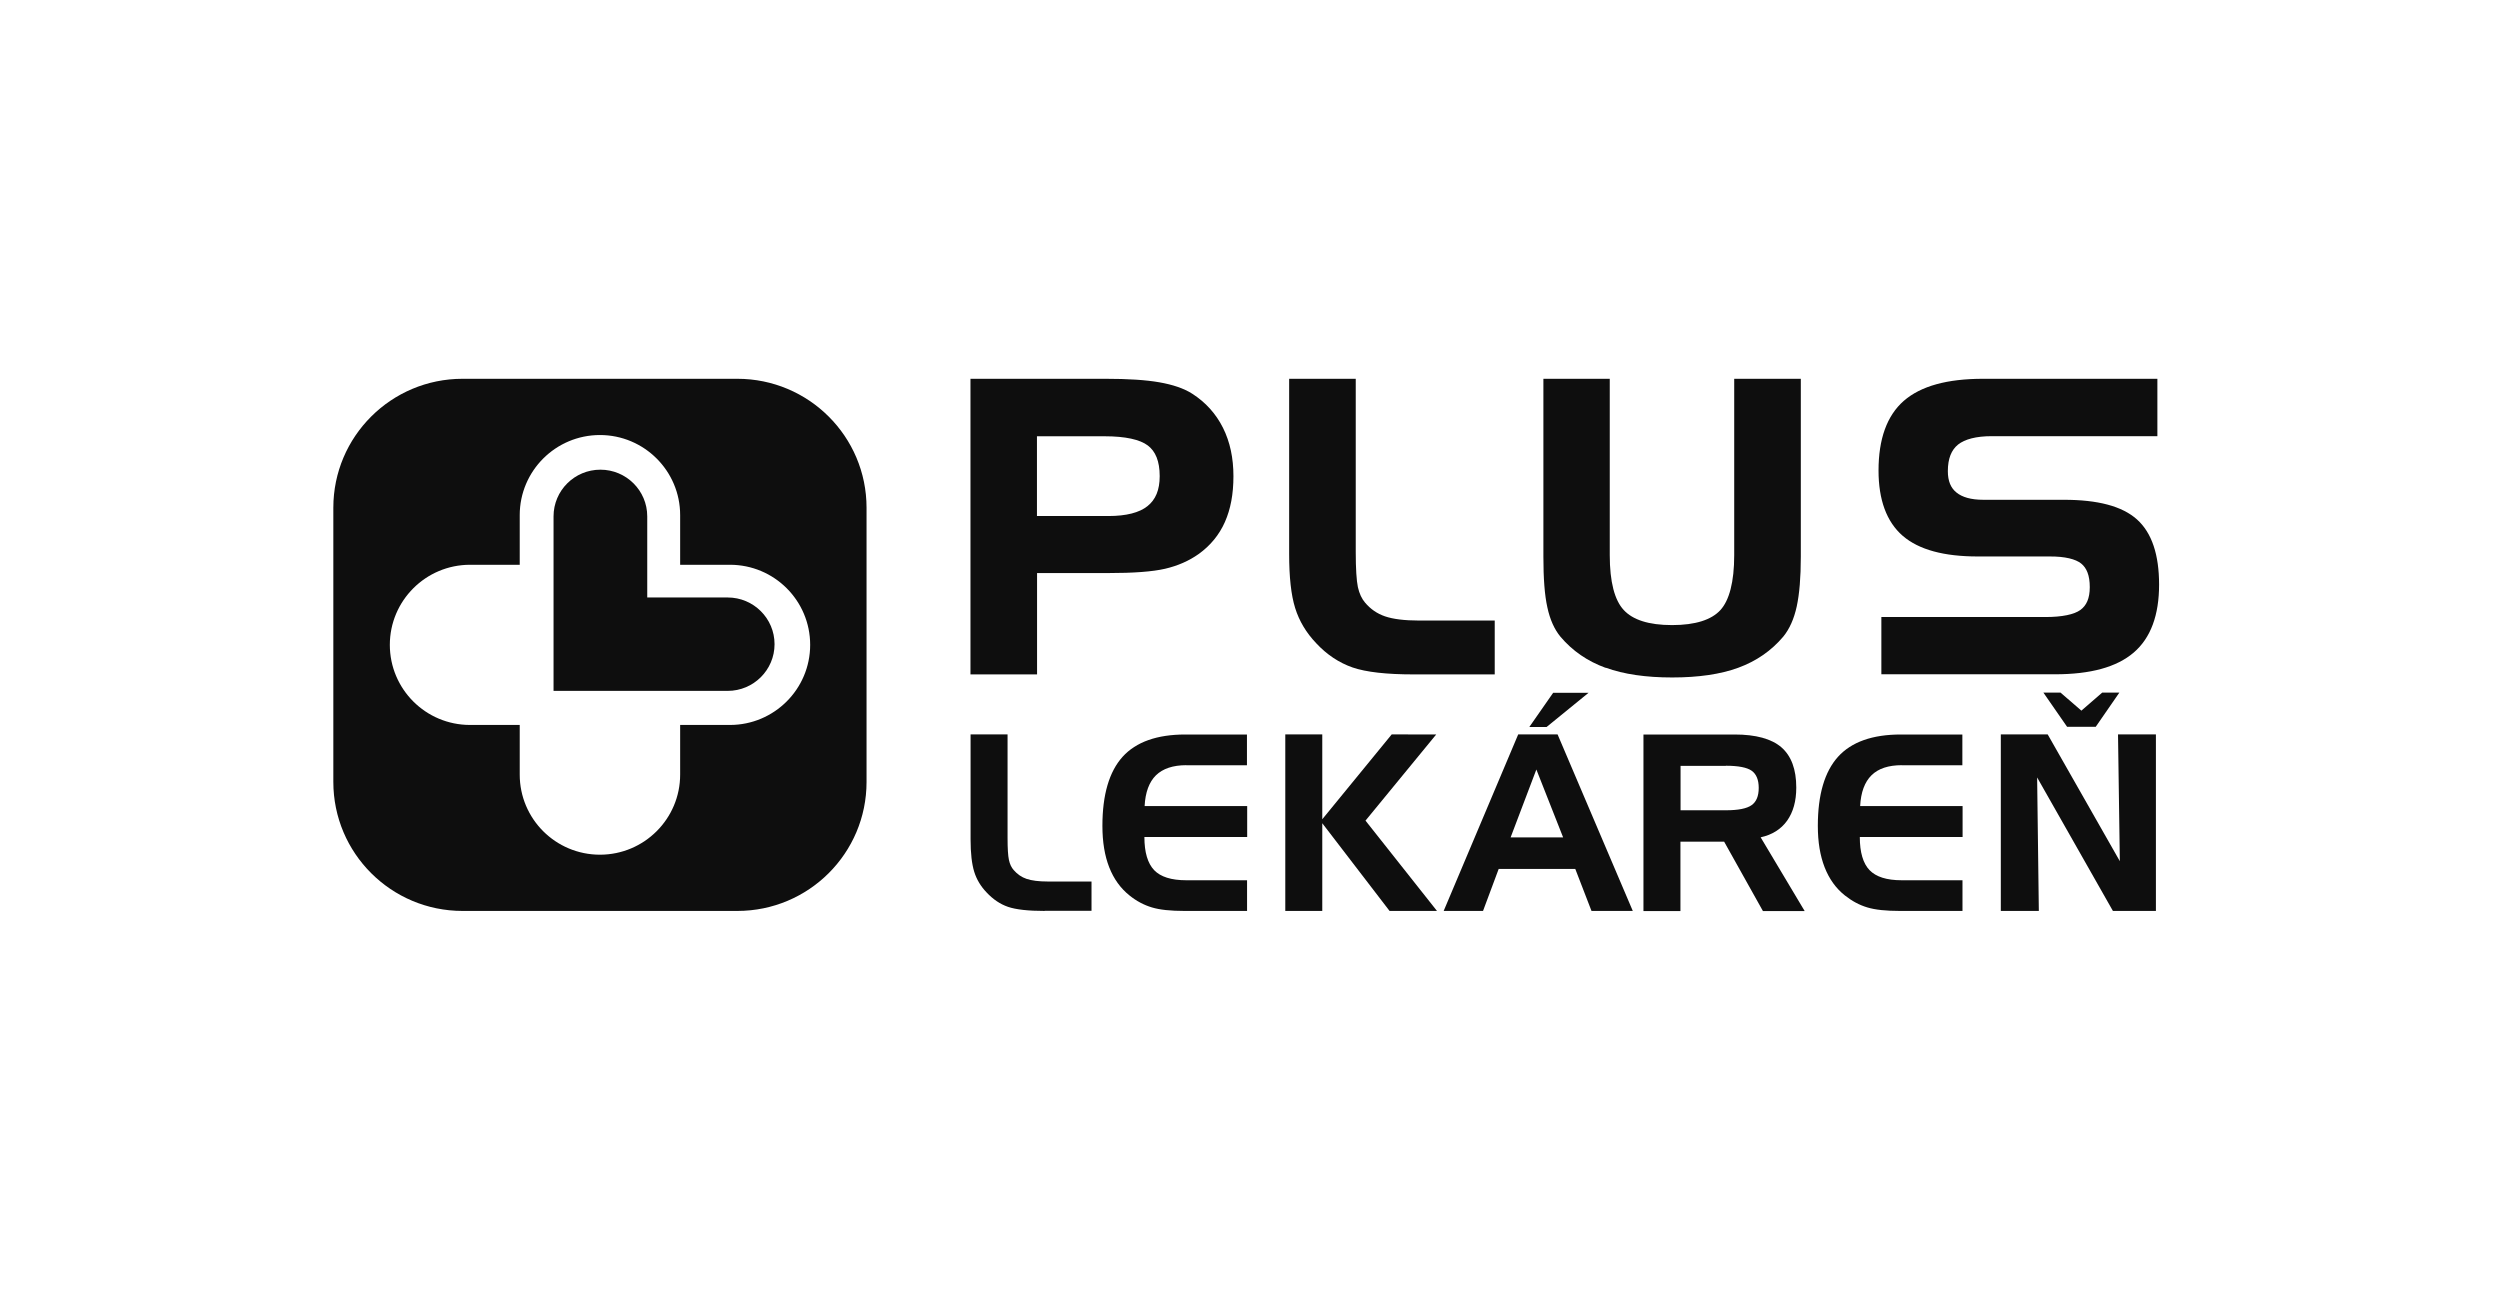
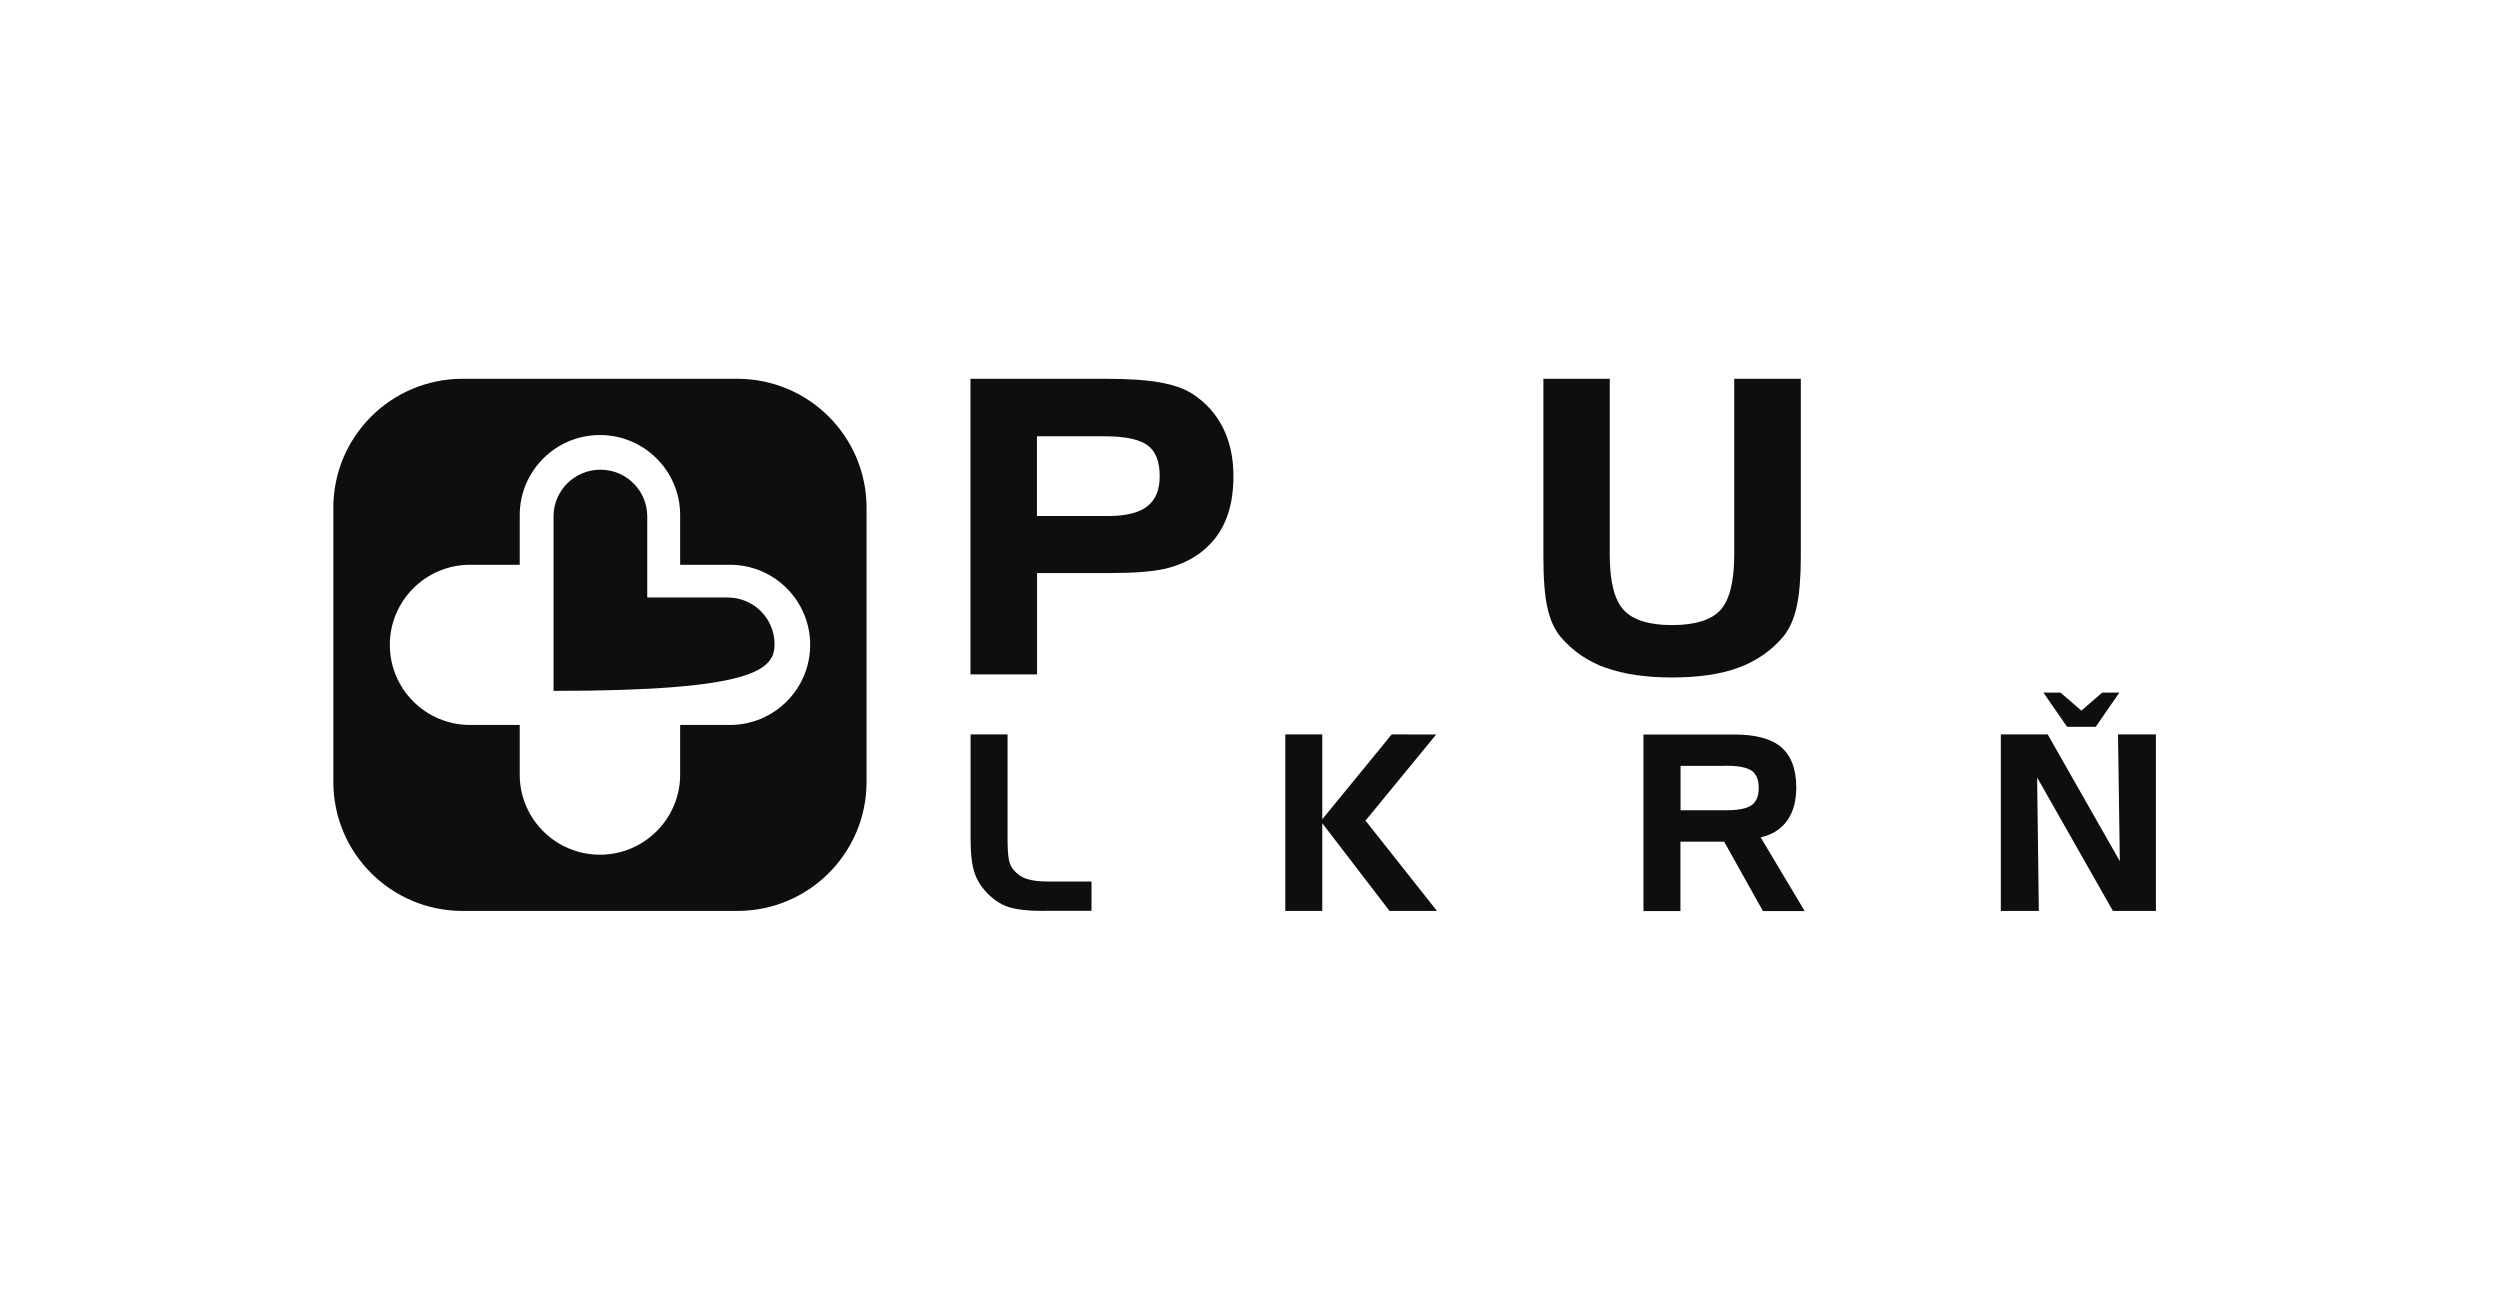
<svg xmlns="http://www.w3.org/2000/svg" width="165" height="86" viewBox="0 0 165 86" fill="none">
  <g clip-path="url(#clip0_2289_4320)">
    <g clip-path="url(#clip1_2289_4320)">
      <path fill-rule="evenodd" clip-rule="evenodd" d="M68.439 34.058H73.149C74.339 34.058 75.2 33.833 75.732 33.406C76.271 32.978 76.54 32.341 76.54 31.426C76.54 30.436 76.263 29.784 75.754 29.401C75.238 29.012 74.287 28.794 72.901 28.794H68.439V34.058ZM64.051 44.511V25H72.961C74.444 25 75.62 25.075 76.518 25.232C77.409 25.39 78.128 25.63 78.682 25.982C79.573 26.552 80.254 27.309 80.719 28.239C81.183 29.169 81.407 30.234 81.407 31.426C81.407 32.618 81.22 33.6 80.846 34.448C80.472 35.295 79.888 36.008 79.116 36.562C78.472 37.02 77.731 37.342 76.9 37.537C76.061 37.732 74.811 37.822 73.134 37.822H68.446V44.511H64.051Z" fill="#0E0E0E" />
-       <path fill-rule="evenodd" clip-rule="evenodd" d="M93.305 44.511C91.508 44.511 90.168 44.361 89.27 44.053C88.371 43.738 87.57 43.206 86.866 42.449C86.215 41.766 85.75 40.994 85.481 40.132C85.211 39.269 85.084 38.084 85.084 36.562V25H89.479V36.435C89.479 37.545 89.532 38.332 89.621 38.752C89.719 39.187 89.876 39.517 90.093 39.772C90.453 40.199 90.887 40.499 91.411 40.679C91.935 40.859 92.684 40.956 93.65 40.956H98.652V44.511H93.298H93.305Z" fill="#0E0E0E" />
      <path fill-rule="evenodd" clip-rule="evenodd" d="M105.967 44.076C104.777 43.641 103.781 42.958 102.995 42.029C102.59 41.541 102.298 40.889 102.126 40.087C101.946 39.284 101.864 38.175 101.864 36.75V25H106.244V36.645C106.244 38.414 106.566 39.614 107.165 40.259C107.757 40.904 108.805 41.256 110.355 41.256C111.905 41.256 112.961 40.904 113.545 40.267C114.129 39.629 114.458 38.422 114.458 36.645V25H118.854V36.742C118.854 38.107 118.764 39.194 118.584 40.027C118.404 40.851 118.105 41.519 117.693 42.021C116.907 42.951 115.918 43.633 114.735 44.068C113.552 44.503 112.092 44.713 110.363 44.713C108.633 44.713 107.173 44.503 105.975 44.068" fill="#0E0E0E" />
-       <path fill-rule="evenodd" clip-rule="evenodd" d="M124.17 44.511V40.724H134.997C136.12 40.724 136.899 40.551 137.303 40.259C137.708 39.967 137.925 39.494 137.925 38.752C137.925 37.98 137.723 37.485 137.356 37.192C136.989 36.9 136.292 36.72 135.267 36.727H130.527C128.303 36.727 126.648 36.285 125.578 35.363C124.507 34.433 123.983 32.978 123.983 31.051C123.983 28.989 124.529 27.437 125.652 26.455C126.783 25.472 128.528 25 130.879 25H142.387V28.787H131.463C130.415 28.787 129.681 28.989 129.232 29.341C128.79 29.701 128.558 30.264 128.558 31.096C128.558 31.756 128.752 32.206 129.127 32.506C129.501 32.813 130.085 32.986 130.901 32.986H136.218C138.441 32.986 140.051 33.398 141.04 34.283C142.028 35.168 142.5 36.622 142.5 38.587C142.5 40.589 141.953 42.104 140.823 43.071C139.692 44.038 137.962 44.503 135.634 44.503H124.17V44.511Z" fill="#0E0E0E" />
      <path fill-rule="evenodd" clip-rule="evenodd" d="M68.948 60.122C67.862 60.122 67.054 60.032 66.529 59.852C66.005 59.672 65.534 59.35 65.114 58.9C64.732 58.502 64.455 58.045 64.298 57.535C64.141 57.025 64.058 56.313 64.058 55.398V48.47H66.499V55.316C66.499 55.998 66.529 56.478 66.589 56.755C66.649 57.033 66.754 57.258 66.904 57.423C67.136 57.693 67.421 57.895 67.757 58.007C68.094 58.12 68.559 58.18 69.158 58.18H72.04V60.114H68.948V60.122Z" fill="#0E0E0E" />
-       <path fill-rule="evenodd" clip-rule="evenodd" d="M78.3 50.502C77.417 50.502 76.75 50.727 76.293 51.169C75.844 51.611 75.59 52.294 75.545 53.201H82.314V55.241H75.53C75.53 56.253 75.747 56.98 76.174 57.43C76.6 57.873 77.304 58.097 78.293 58.097H82.306V60.122H78.173C77.259 60.122 76.541 60.047 76.024 59.889C75.5 59.732 75.006 59.47 74.549 59.102C73.957 58.63 73.508 58.007 73.209 57.243C72.909 56.478 72.759 55.571 72.759 54.506C72.759 52.444 73.209 50.929 74.092 49.947C74.983 48.965 76.368 48.477 78.233 48.477H82.299V50.509H78.285L78.3 50.502Z" fill="#0E0E0E" />
      <path fill-rule="evenodd" clip-rule="evenodd" d="M84.829 48.47H87.27V54.071L91.853 48.47L94.788 48.477L90.123 54.161L94.841 60.122H91.711L87.27 54.333V60.122H84.829V48.47Z" fill="#0E0E0E" />
-       <path fill-rule="evenodd" clip-rule="evenodd" d="M102.508 45.725H104.844L102.074 47.982H100.935L102.508 45.725ZM101.4 50.787L99.7 55.27H103.167L101.4 50.787ZM100.202 48.47H102.8L107.764 60.122H105.039L103.968 57.348H98.914L97.88 60.122H95.282L100.202 48.47Z" fill="#0E0E0E" />
      <path fill-rule="evenodd" clip-rule="evenodd" d="M113.912 50.547H110.917V53.478H113.912C114.72 53.478 115.289 53.366 115.604 53.141C115.918 52.924 116.076 52.541 116.076 52.001C116.076 51.469 115.918 51.087 115.611 50.869C115.304 50.652 114.735 50.539 113.904 50.539M108.468 48.477H114.488C115.888 48.477 116.922 48.762 117.573 49.324C118.225 49.894 118.554 50.772 118.554 51.979C118.554 52.871 118.352 53.598 117.948 54.168C117.543 54.731 116.959 55.098 116.203 55.263L119.108 60.129H116.353L113.792 55.548H110.909V60.129H108.468V48.477Z" fill="#0E0E0E" />
-       <path fill-rule="evenodd" clip-rule="evenodd" d="M125.525 50.502C124.642 50.502 123.975 50.719 123.518 51.169C123.069 51.611 122.815 52.294 122.77 53.201H129.531V55.241H122.747C122.747 56.253 122.964 56.988 123.391 57.43C123.818 57.873 124.522 58.097 125.51 58.097H129.524V60.122H125.39C124.477 60.122 123.758 60.047 123.241 59.889C122.717 59.732 122.231 59.47 121.766 59.102C121.167 58.63 120.726 58.007 120.426 57.243C120.127 56.478 119.977 55.571 119.977 54.506C119.977 52.444 120.426 50.929 121.31 49.947C122.201 48.965 123.586 48.477 125.458 48.477H129.516V50.509H125.503L125.525 50.502Z" fill="#0E0E0E" />
      <path fill-rule="evenodd" clip-rule="evenodd" d="M138.314 47.975L139.879 45.71H138.748L137.371 46.903L135.993 45.71H134.862L136.427 47.967H138.307L138.314 47.975ZM139.789 48.47L139.909 56.838L135.147 48.47H132.054V60.122H134.563L134.451 51.312L139.452 60.122H142.29V48.47H139.789Z" fill="#0E0E0E" />
      <path fill-rule="evenodd" clip-rule="evenodd" d="M48.177 47.847H44.89V51.124C44.89 54.041 42.516 56.41 39.596 56.41C36.676 56.41 34.302 54.048 34.302 51.124V47.847H31.023C28.095 47.847 25.729 45.478 25.729 42.561C25.729 39.644 28.102 37.275 31.023 37.275H34.302V33.998C34.302 31.081 36.676 28.712 39.596 28.712C42.516 28.712 44.89 31.081 44.89 33.998V37.275H48.177C51.105 37.275 53.471 39.644 53.471 42.561C53.471 45.478 51.097 47.847 48.177 47.847ZM48.664 25H30.529C25.819 25 22 28.809 22 33.511V51.604C22 56.313 25.819 60.122 30.529 60.122H48.664C53.373 60.122 57.192 56.313 57.192 51.611V33.511C57.192 28.809 53.373 25 48.664 25Z" fill="#0E0E0E" />
-       <path fill-rule="evenodd" clip-rule="evenodd" d="M48.035 39.434H42.718V34.08C42.718 32.378 41.333 30.999 39.626 30.999C37.919 30.999 36.534 32.378 36.534 34.08V45.598H48.027C49.734 45.598 51.12 44.218 51.12 42.516C51.12 40.814 49.734 39.434 48.027 39.434" fill="#0E0E0E" />
+       <path fill-rule="evenodd" clip-rule="evenodd" d="M48.035 39.434H42.718V34.08C42.718 32.378 41.333 30.999 39.626 30.999C37.919 30.999 36.534 32.378 36.534 34.08V45.598C49.734 45.598 51.12 44.218 51.12 42.516C51.12 40.814 49.734 39.434 48.027 39.434" fill="#0E0E0E" />
    </g>
  </g>
  <defs>
    <clipPath id="clip0_2289_4320">
      <rect width="165" height="86" fill="white" />
    </clipPath>
    <clipPath id="clip1_2289_4320">
      <rect width="121" height="36" fill="white" transform="translate(22 25)" />
    </clipPath>
  </defs>
</svg>